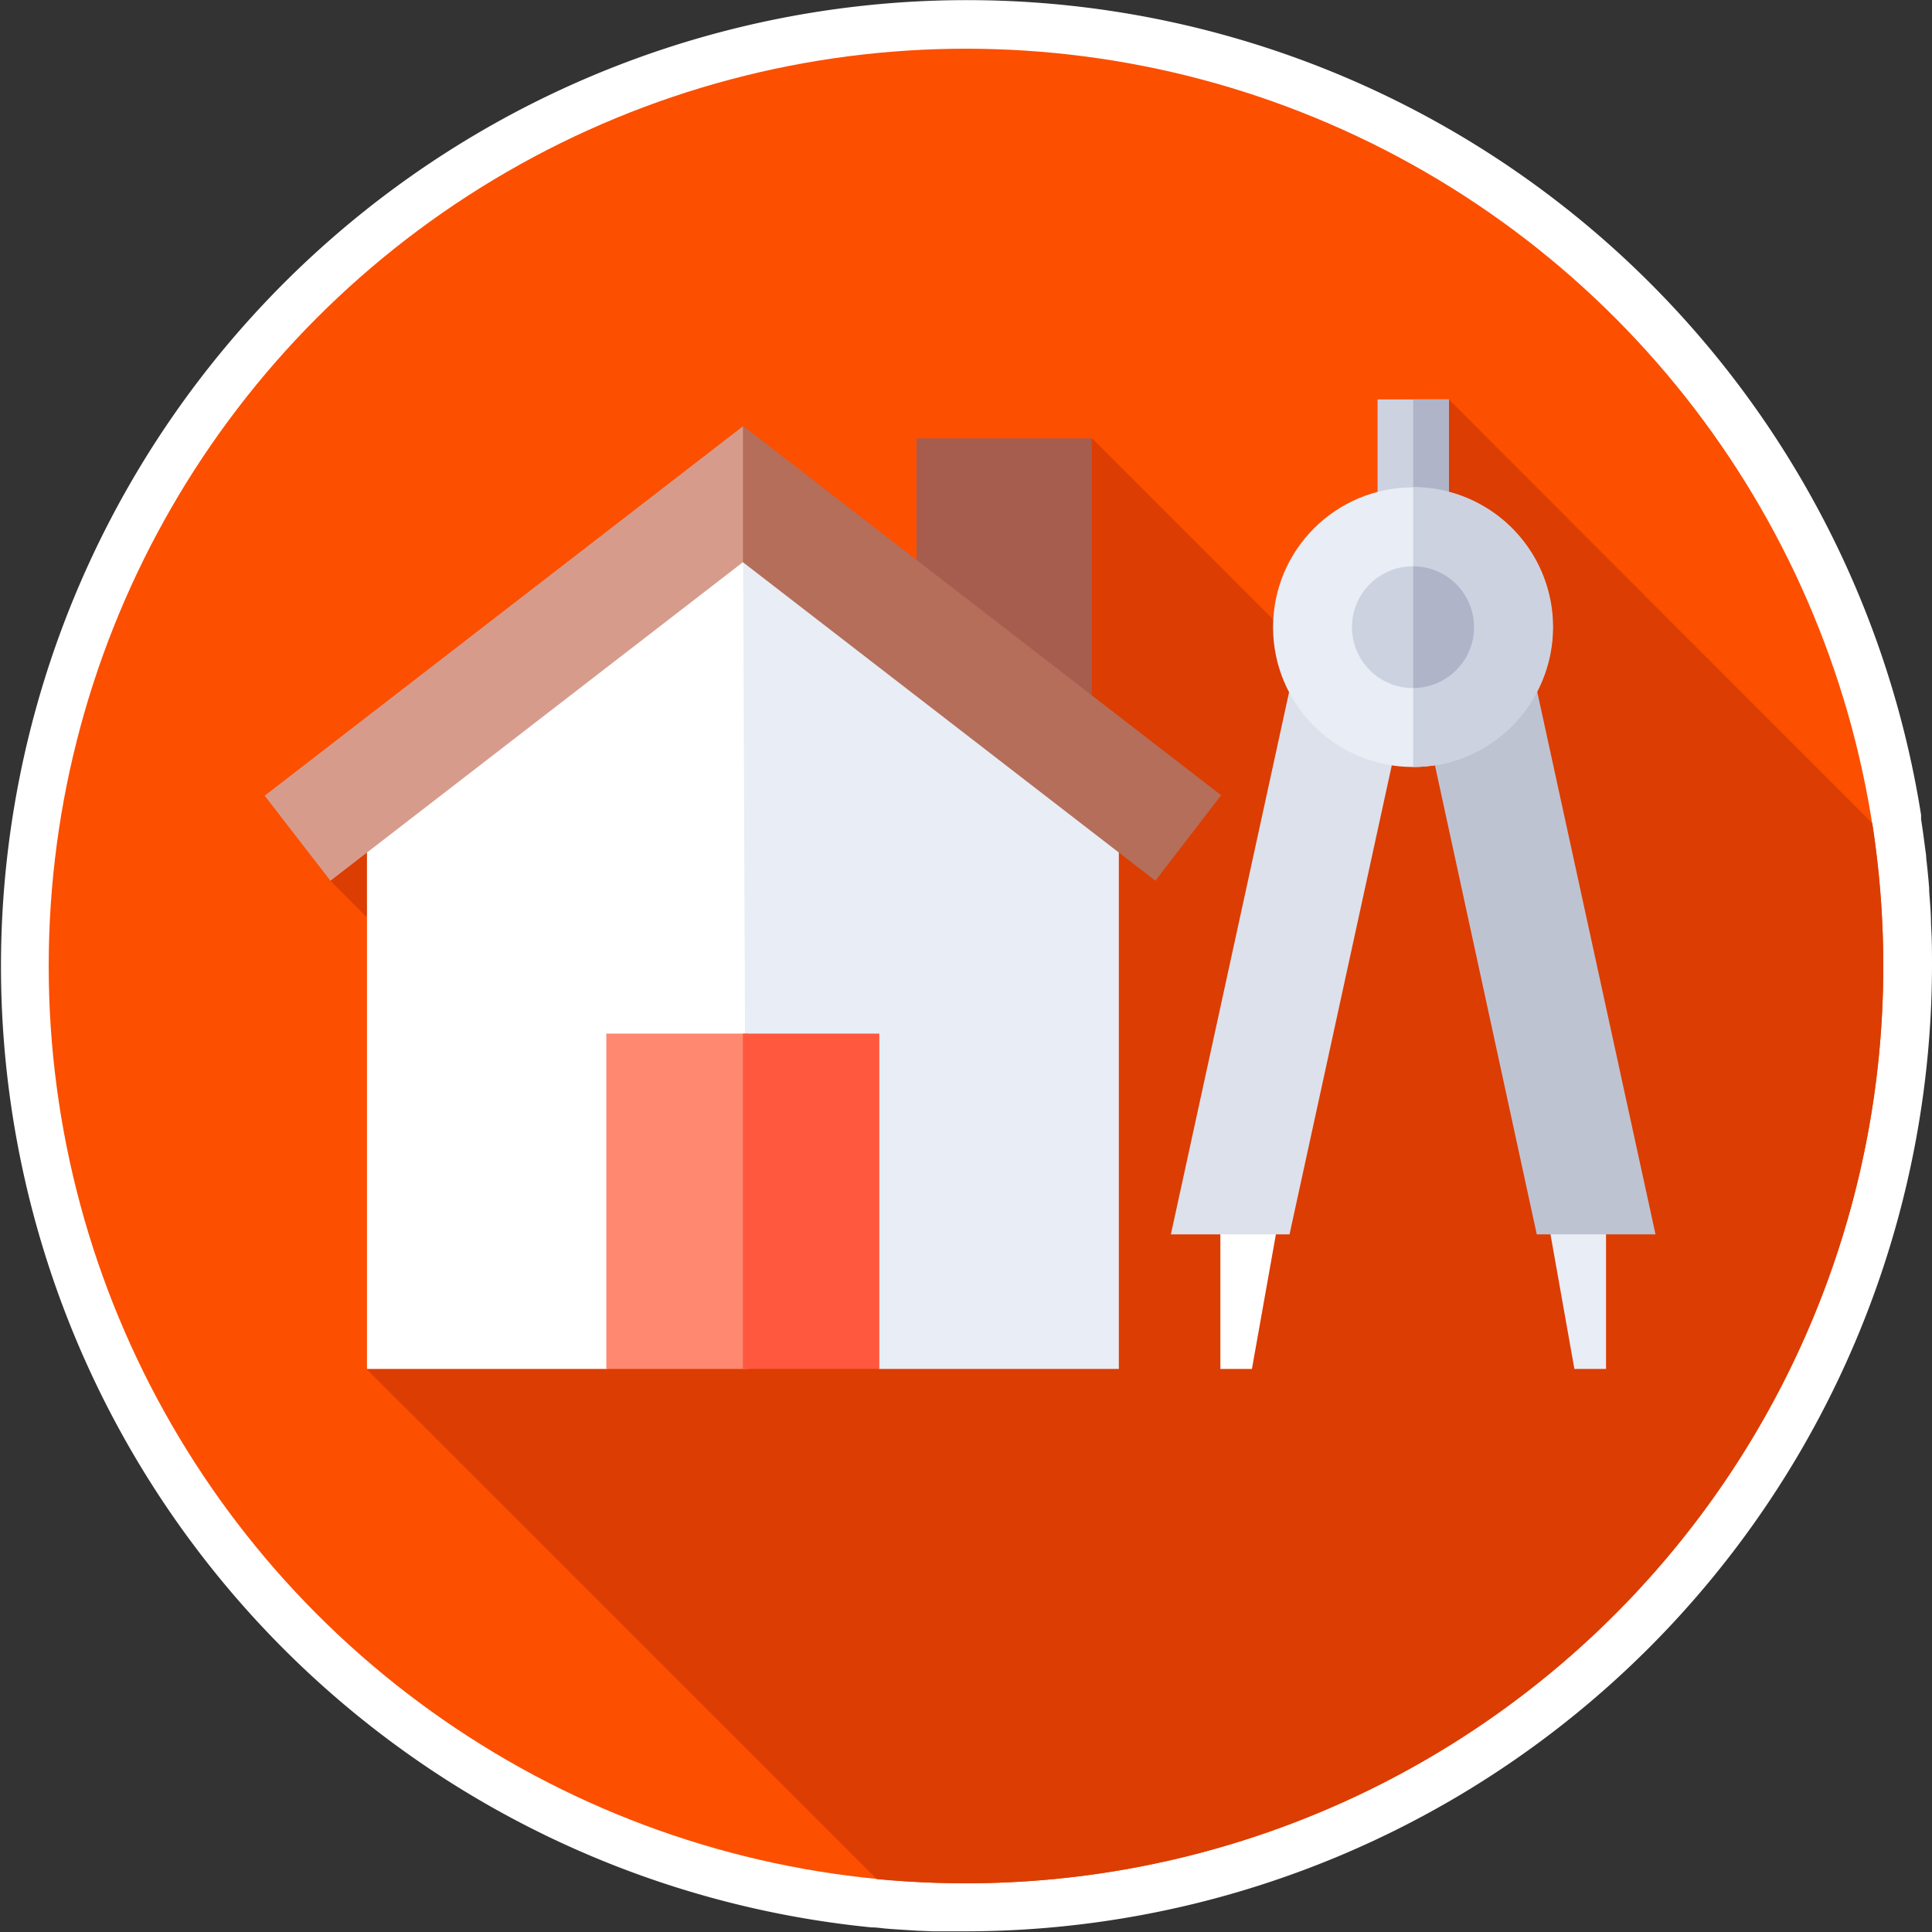
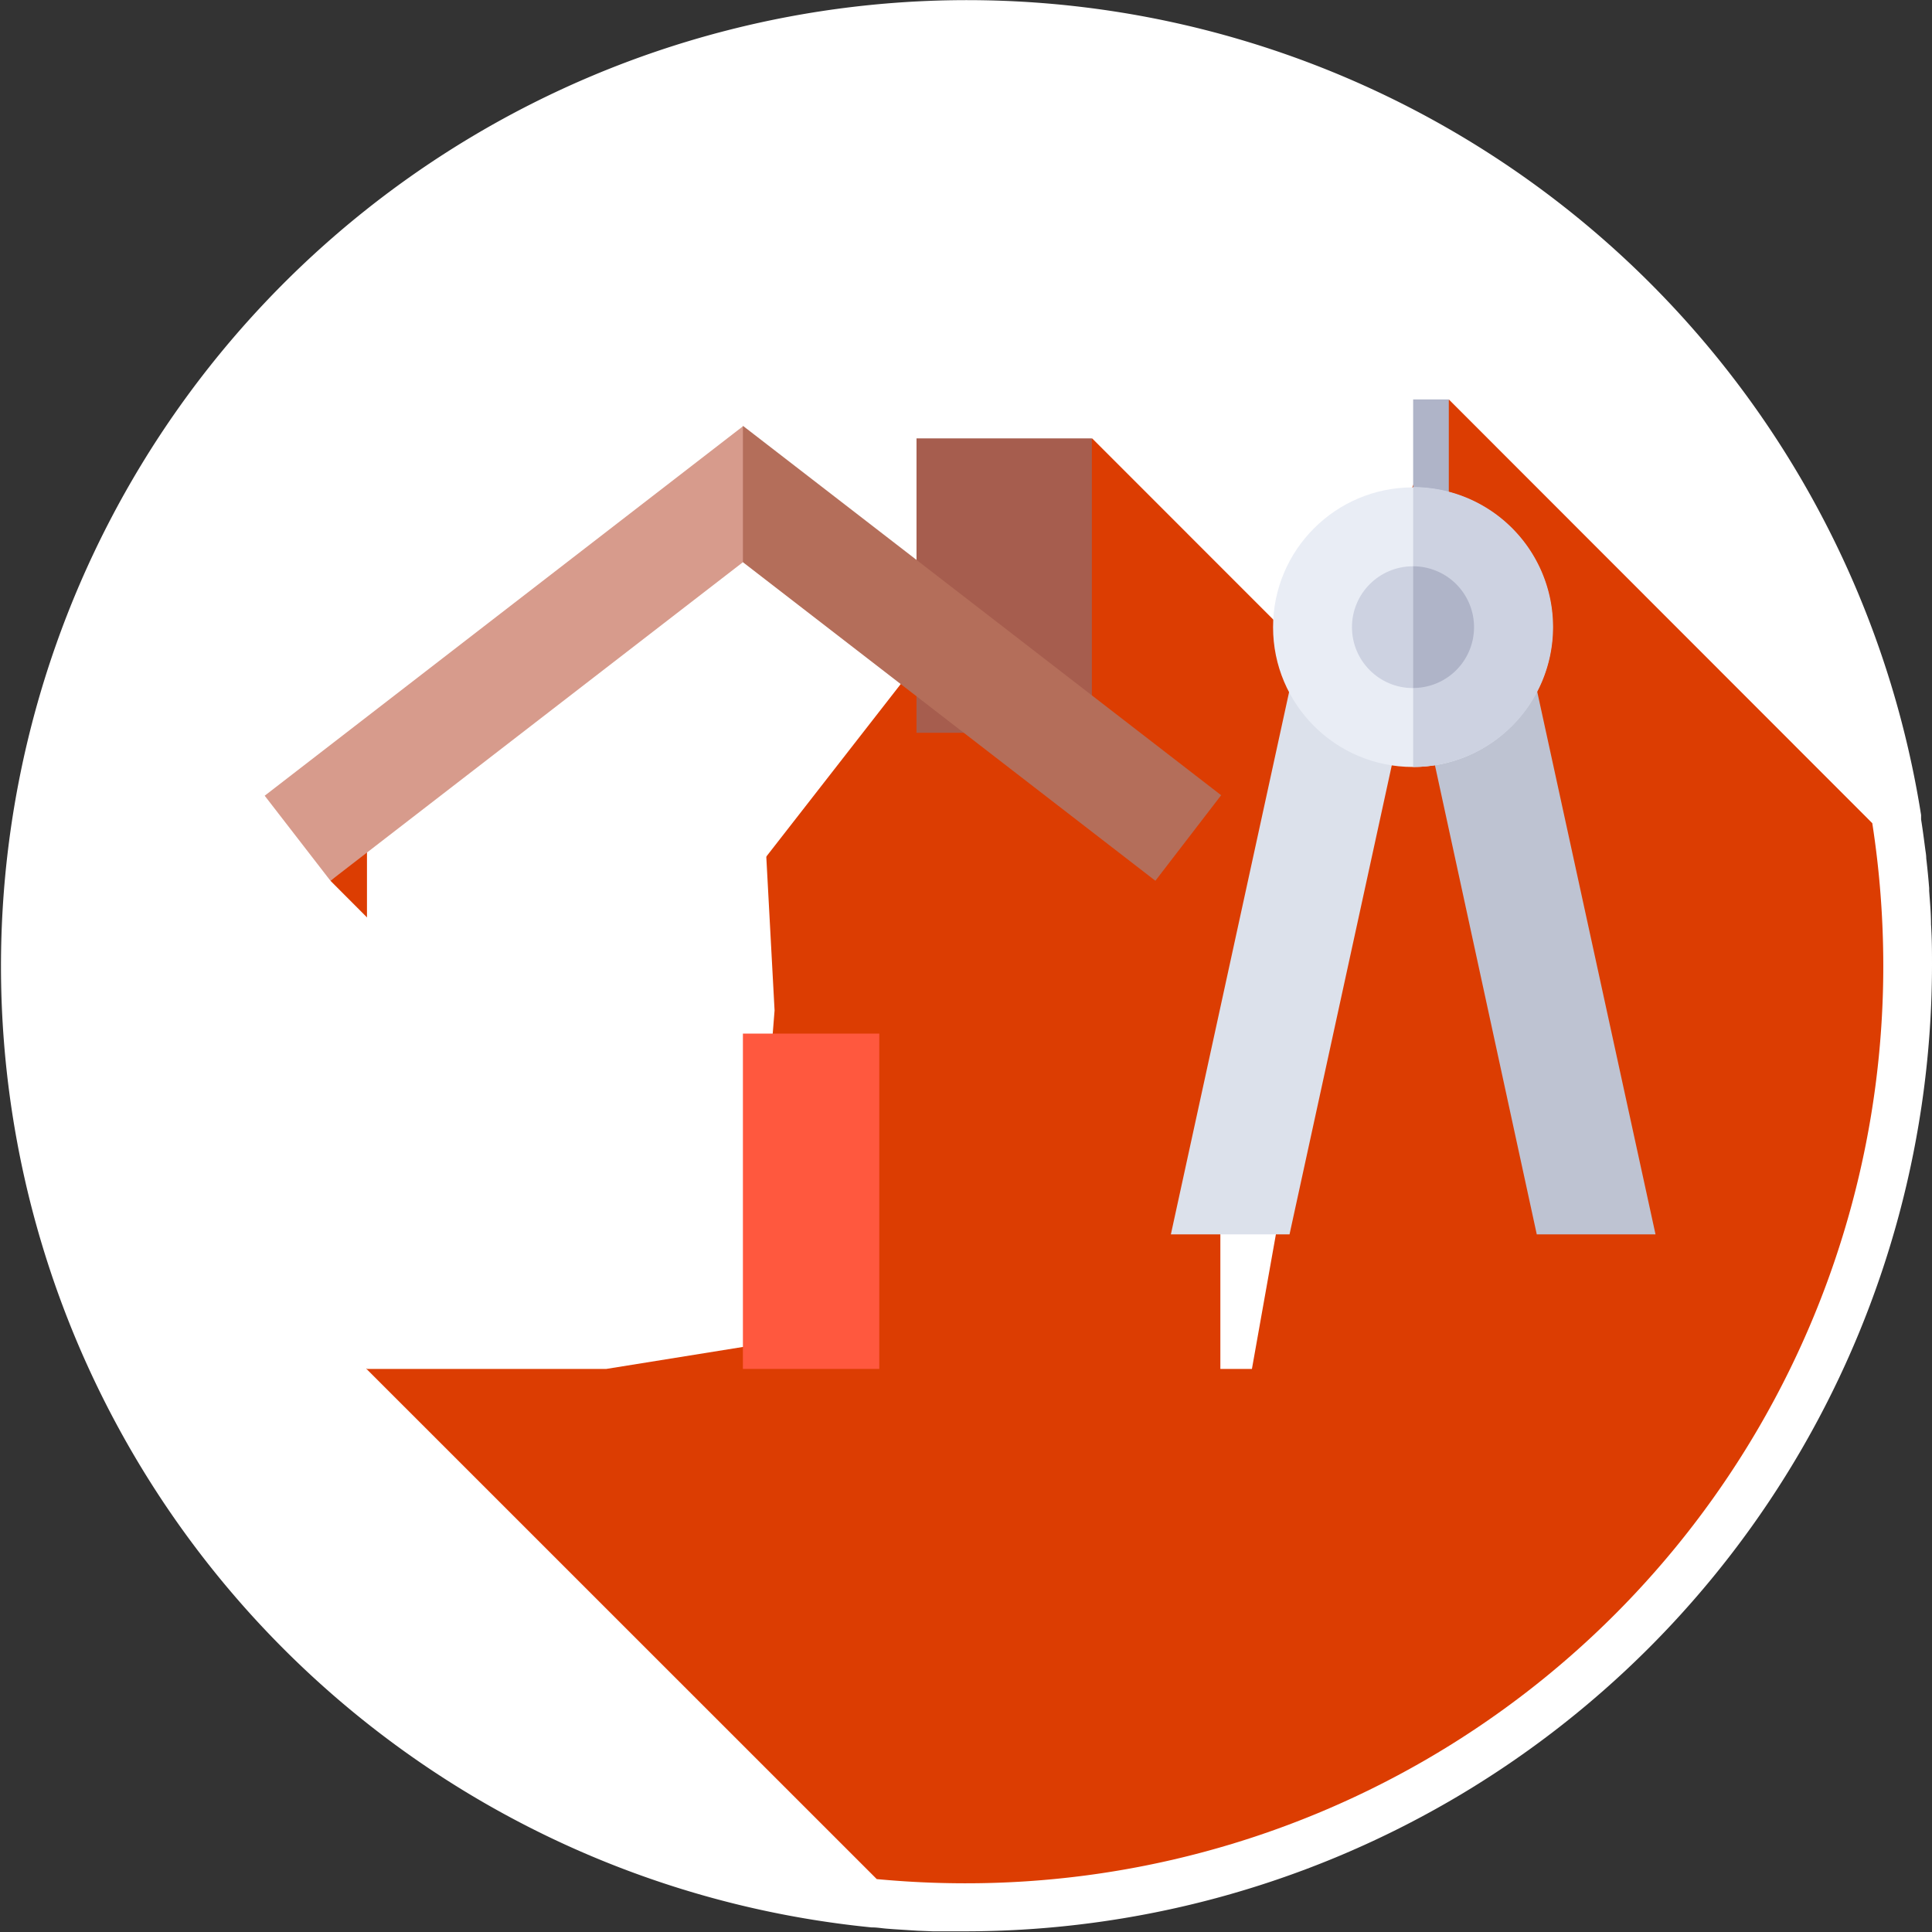
<svg xmlns="http://www.w3.org/2000/svg" id="Capa_1" data-name="Capa 1" viewBox="0 0 198.32 198.32">
  <rect x="0" y="0" width="198.32" height="198.32" fill="#333333" stroke="none" />
  <defs>
    <style>.cls-1{fill:#fff;}.cls-2{fill:#fc4f00;}.cls-3{fill:#dc3d02;}.cls-4{fill:#a65d4e;}.cls-5{fill:#e9edf5;}.cls-6{fill:#d79b8c;}.cls-7{fill:#b46e5a;}.cls-8{fill:#ff8870;}.cls-9{fill:#ff583e;}.cls-10{fill:#cdd2e1;}.cls-11{fill:#afb4c8;}.cls-12{fill:#dce1eb;}.cls-13{fill:#bec3d2;}</style>
  </defs>
  <path class="cls-1" d="M198.22,94.89c0-1.15-.11-2.29-.19-3.43l0-.29q-.12-1.53-.3-3.06c0-.34-.07-.69-.11-1-.13-1-.26-2-.42-3,0-.1,0-.21,0-.32l0-.13A99.16,99.16,0,1,0,89.48,197.85h.08c.45,0,.91.08,1.37.12l.77.06,1.56.1.95.06,1.54.06.94,0c.82,0,1.65,0,2.47,0a99.27,99.27,0,0,0,99.16-99.16c0-1.16,0-2.31-.06-3.47C198.25,95.43,198.24,95.16,198.22,94.89Z" />
-   <circle class="cls-2" cx="99.16" cy="99.16" r="94.16" />
  <path class="cls-3" d="M193.32,99.16a95.72,95.72,0,0,0-1.13-14.66L148.72,41,136.8,69.7,112.11,45,73.79,94.18,52.48,72.87,33.92,90.41l24,24.06-20.3,26.05L90,192.89c3,.28,6,.43,9.13.43A94.15,94.15,0,0,0,193.32,99.16Z" />
  <path class="cls-4" d="M94.08,45h18V75.22h-18Z" />
  <path class="cls-1" d="M76.26,52,37.67,81.79v58.73H62.24l14.36-2.31.16,0,2.75-34.49L76.76,52.68Z" />
-   <path class="cls-5" d="M114.85,140.52H90.28L76.6,138.21,76.26,52l38.59,29.81Z" />
  <path class="cls-6" d="M76.26,43.76,27.17,81.68l6.75,8.73,42.34-32.7.39-.47,3.07-5.33-2.63-7Z" />
  <path class="cls-7" d="M118.6,90.41,76.26,57.71v-14l49.09,37.92Z" />
-   <path class="cls-8" d="M62.24,106.1v34.42H76.76l1.81-17.21L76.76,106.1Z" />
  <path class="cls-9" d="M76.26,106.1h14v34.42h-14Z" />
-   <path class="cls-10" d="M141.41,41h7.31V53.21h-7.31Z" />
  <path class="cls-11" d="M145.06,41h3.66V53.21h-3.66Z" />
  <path class="cls-1" d="M128.51,140.52h-3.24v-16h6.09Z" />
  <path class="cls-12" d="M132.37,126.71H120.19L134,63.36h12.18Z" />
-   <path class="cls-5" d="M161.61,140.52h3.25v-16h-6.09Z" />
+   <path class="cls-5" d="M161.61,140.52h3.25h-6.09Z" />
  <path class="cls-13" d="M157.75,126.71h12.19L156.13,63.36H144Z" />
  <circle class="cls-5" cx="145.03" cy="64.38" r="14.35" />
  <path class="cls-10" d="M159.42,64.38a14.36,14.36,0,0,1-14.36,14.35V50a14.36,14.36,0,0,1,14.36,14.36Z" />
  <circle class="cls-10" cx="145.03" cy="64.38" r="6.25" />
  <path class="cls-11" d="M151.31,64.38a6.24,6.24,0,0,1-6.25,6.24V58.13A6.25,6.25,0,0,1,151.31,64.38Z" />
</svg>